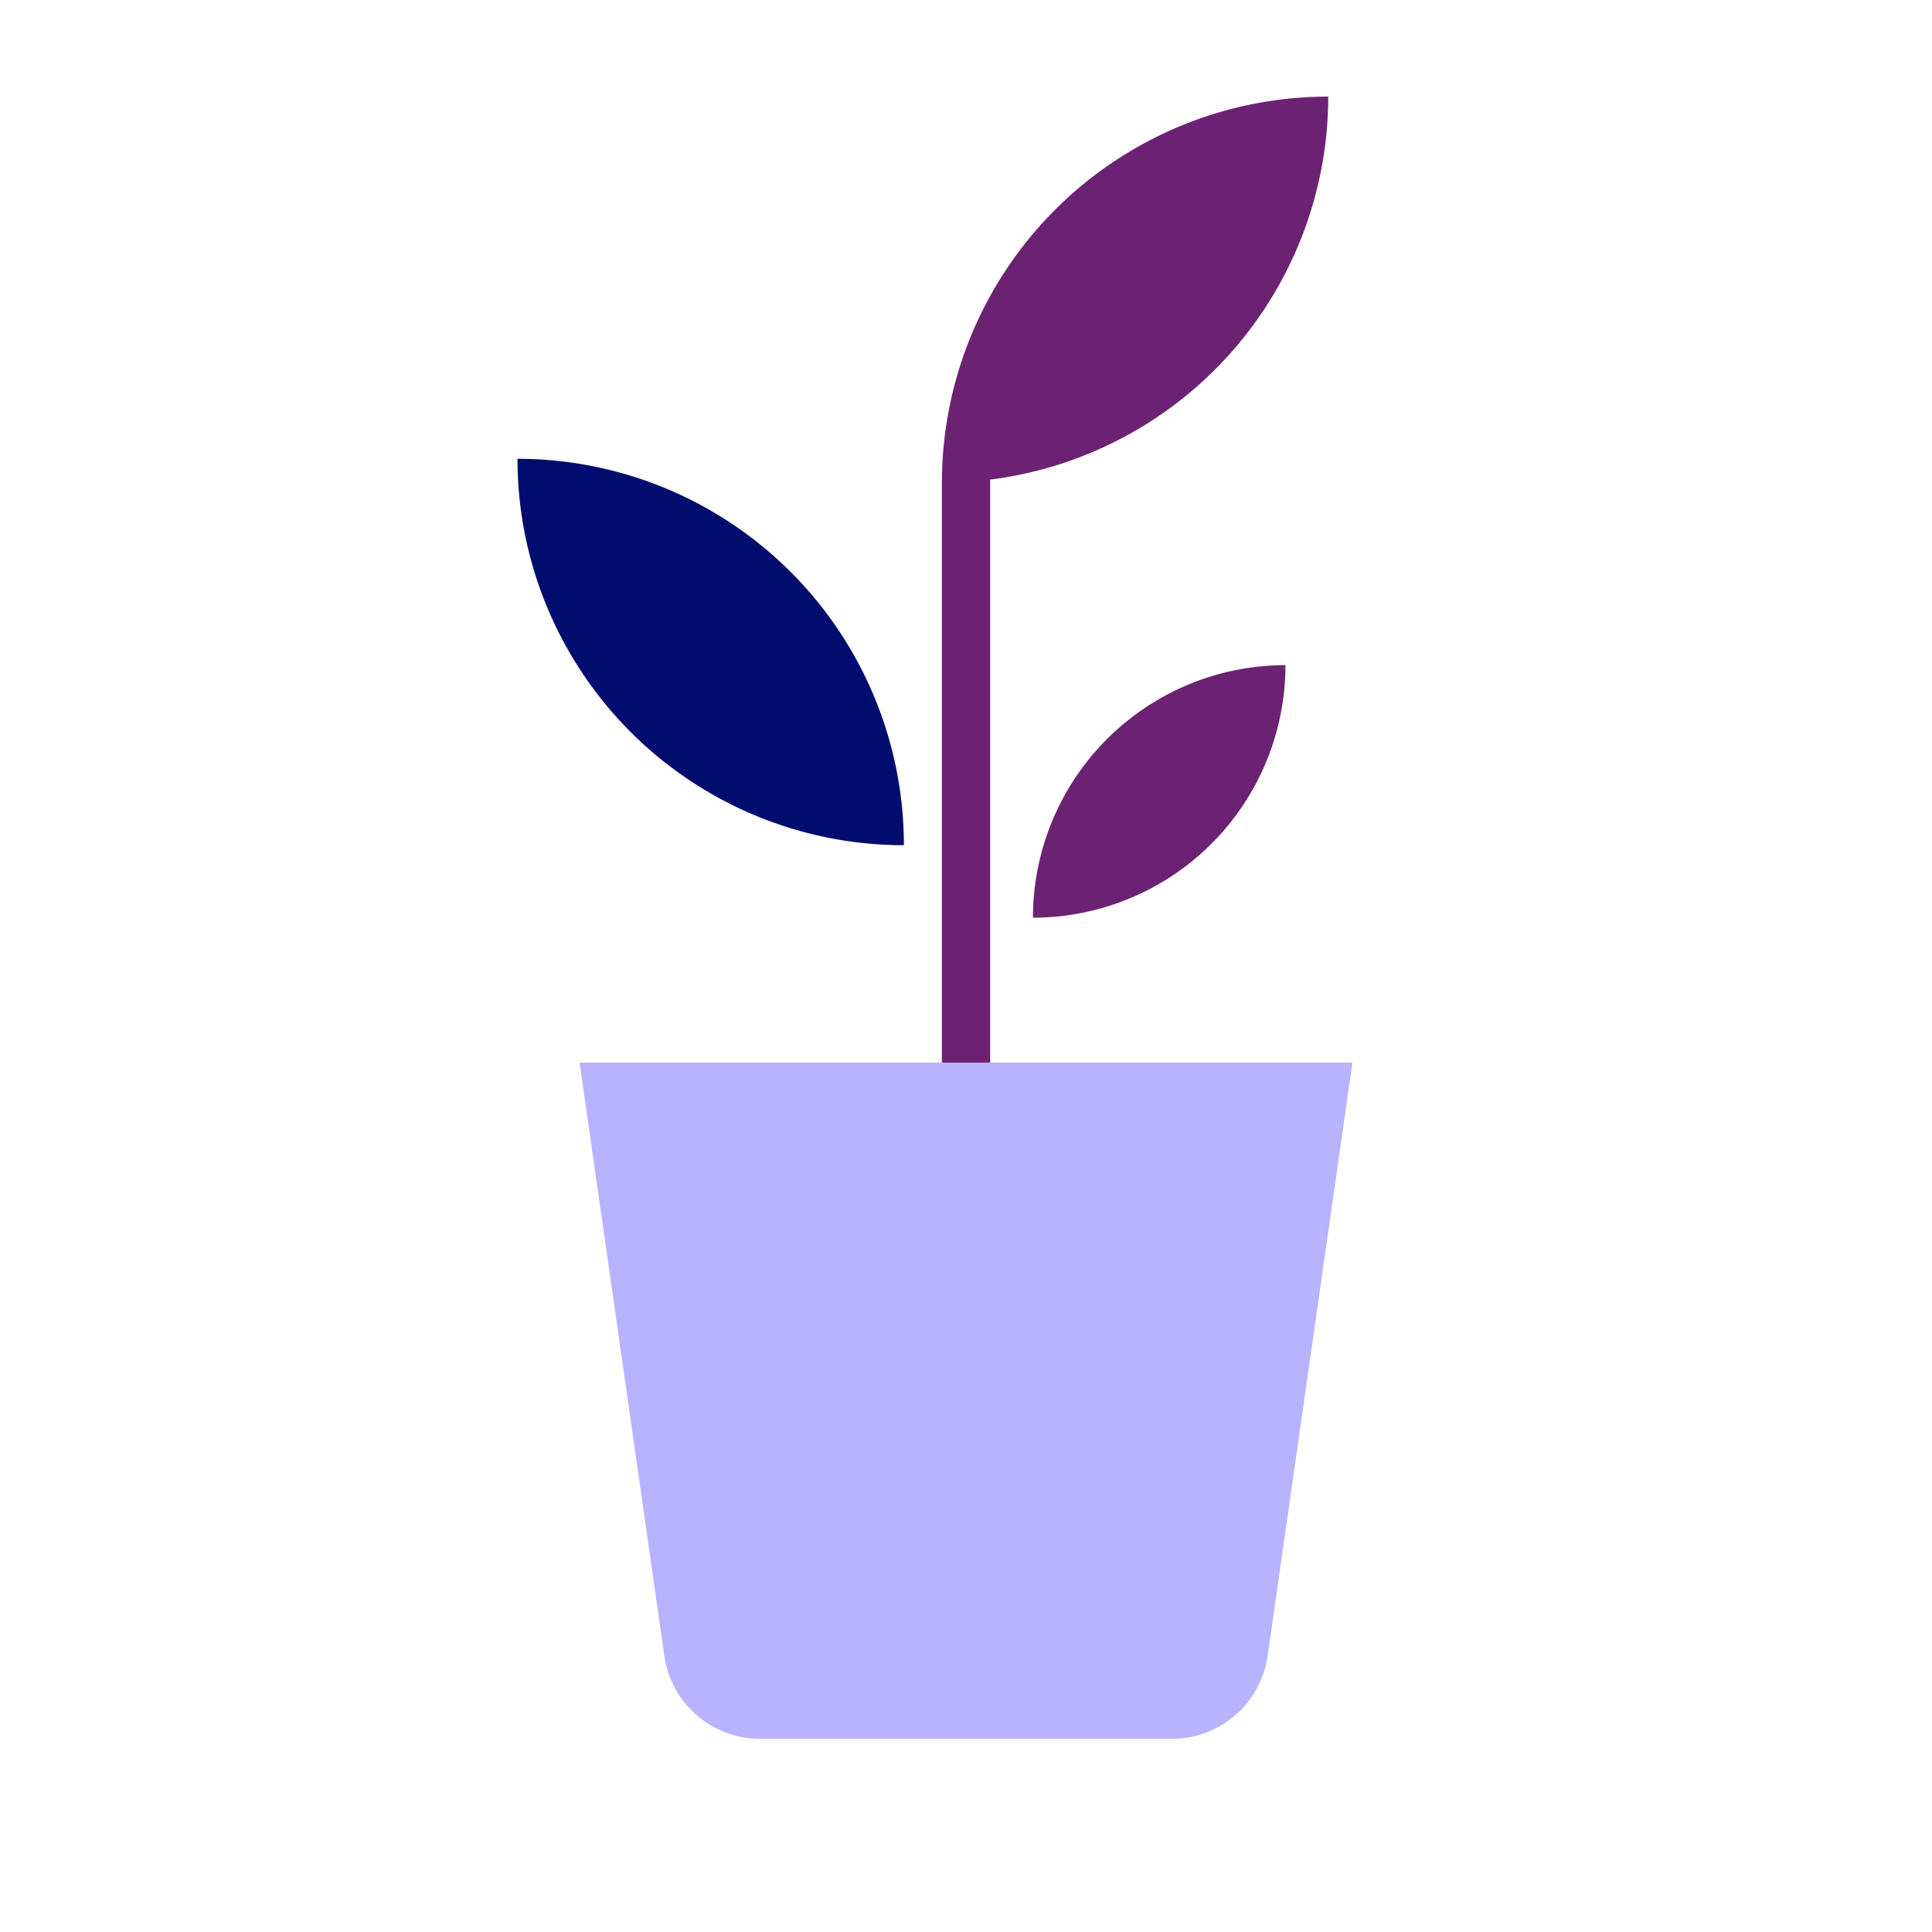
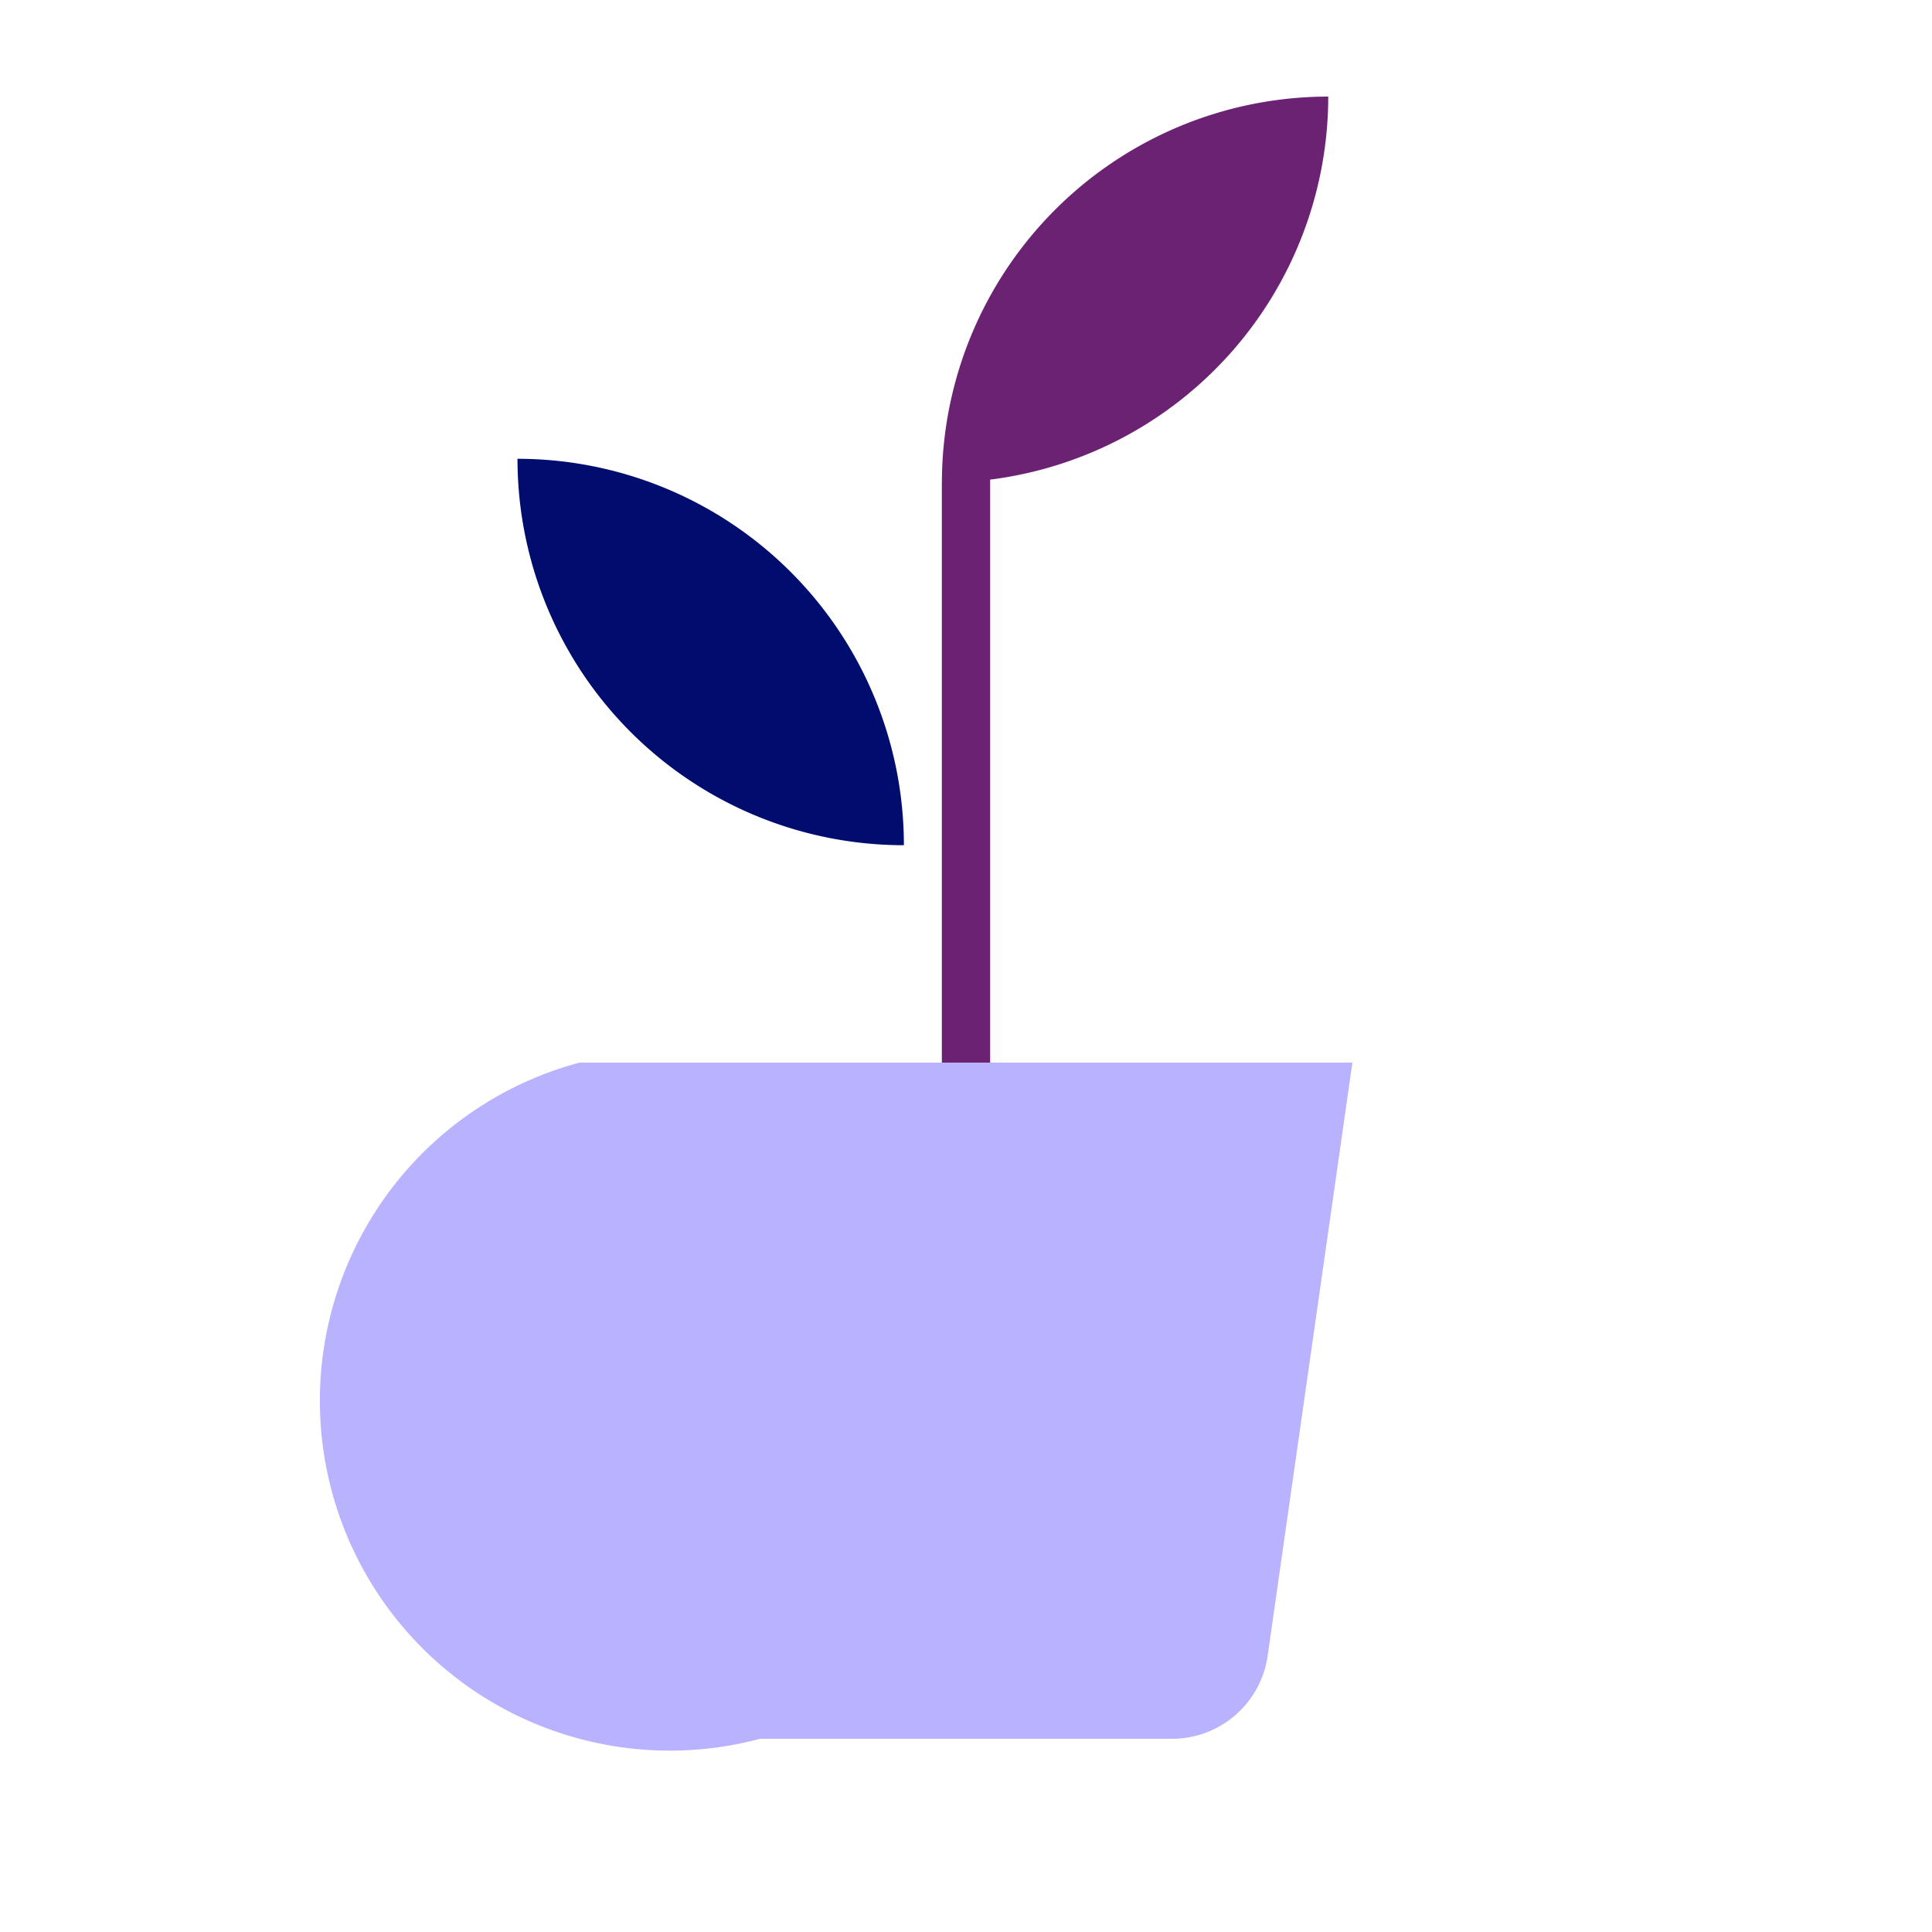
<svg xmlns="http://www.w3.org/2000/svg" viewBox="0 0 40 40" focusable="false" aria-hidden="true">
  <path fill="none" d="M0 0h40v40H0z" />
  <g data-name="Icon Purple">
    <path d="M18.714 17.499a8 8 0 0 0-8-8 8 8 0 0 0 8 8" fill="#000d6e" />
-     <path d="M21.386 19a5.23 5.23 0 0 0 5.228-5.229A5.23 5.23 0 0 0 21.386 19" fill="#6c2273" />
    <path d="M20.5 22V9.93a8 8 0 0 0 7-7.93 8 8 0 0 0-7.999 7.972H19.5V22z" fill="#6c2273" />
-     <path d="M20.5 22H12l1.755 12.283A2 2 0 0 0 15.735 36h8.53a2 2 0 0 0 1.98-1.717L28 22Z" fill="#b8b2ff" />
+     <path d="M20.5 22H12A2 2 0 0 0 15.735 36h8.53a2 2 0 0 0 1.98-1.717L28 22Z" fill="#b8b2ff" />
  </g>
</svg>